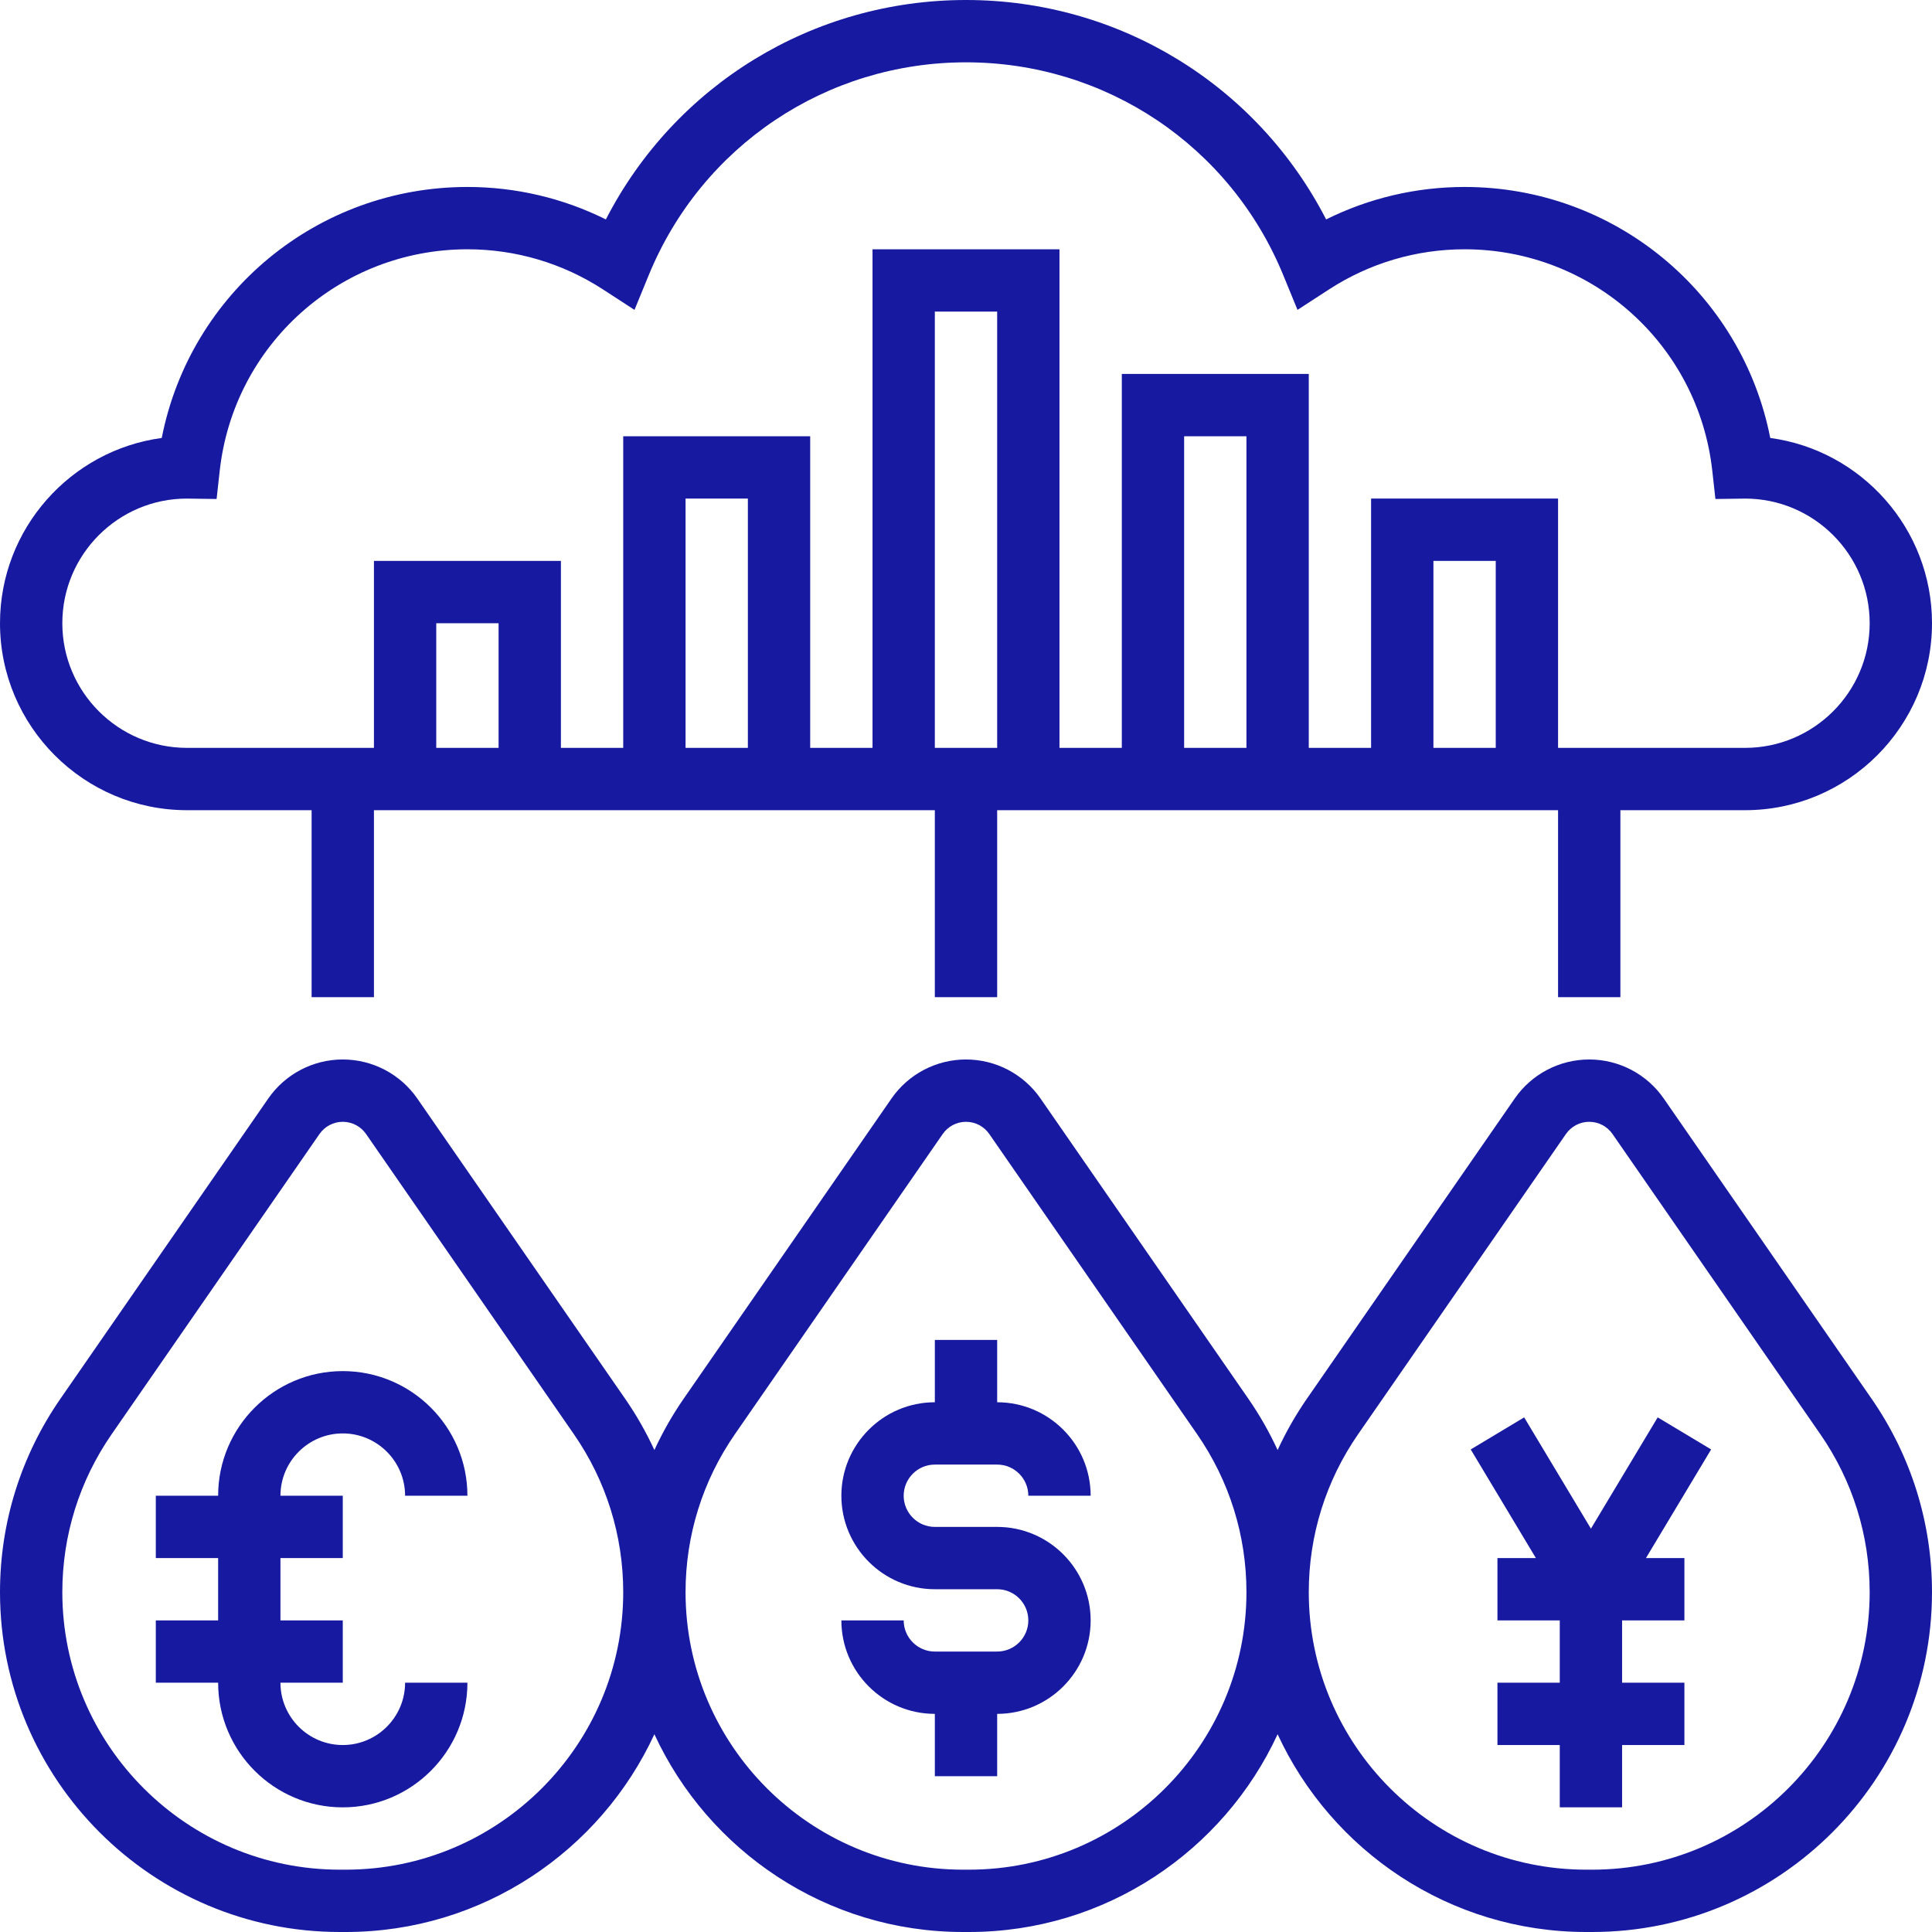
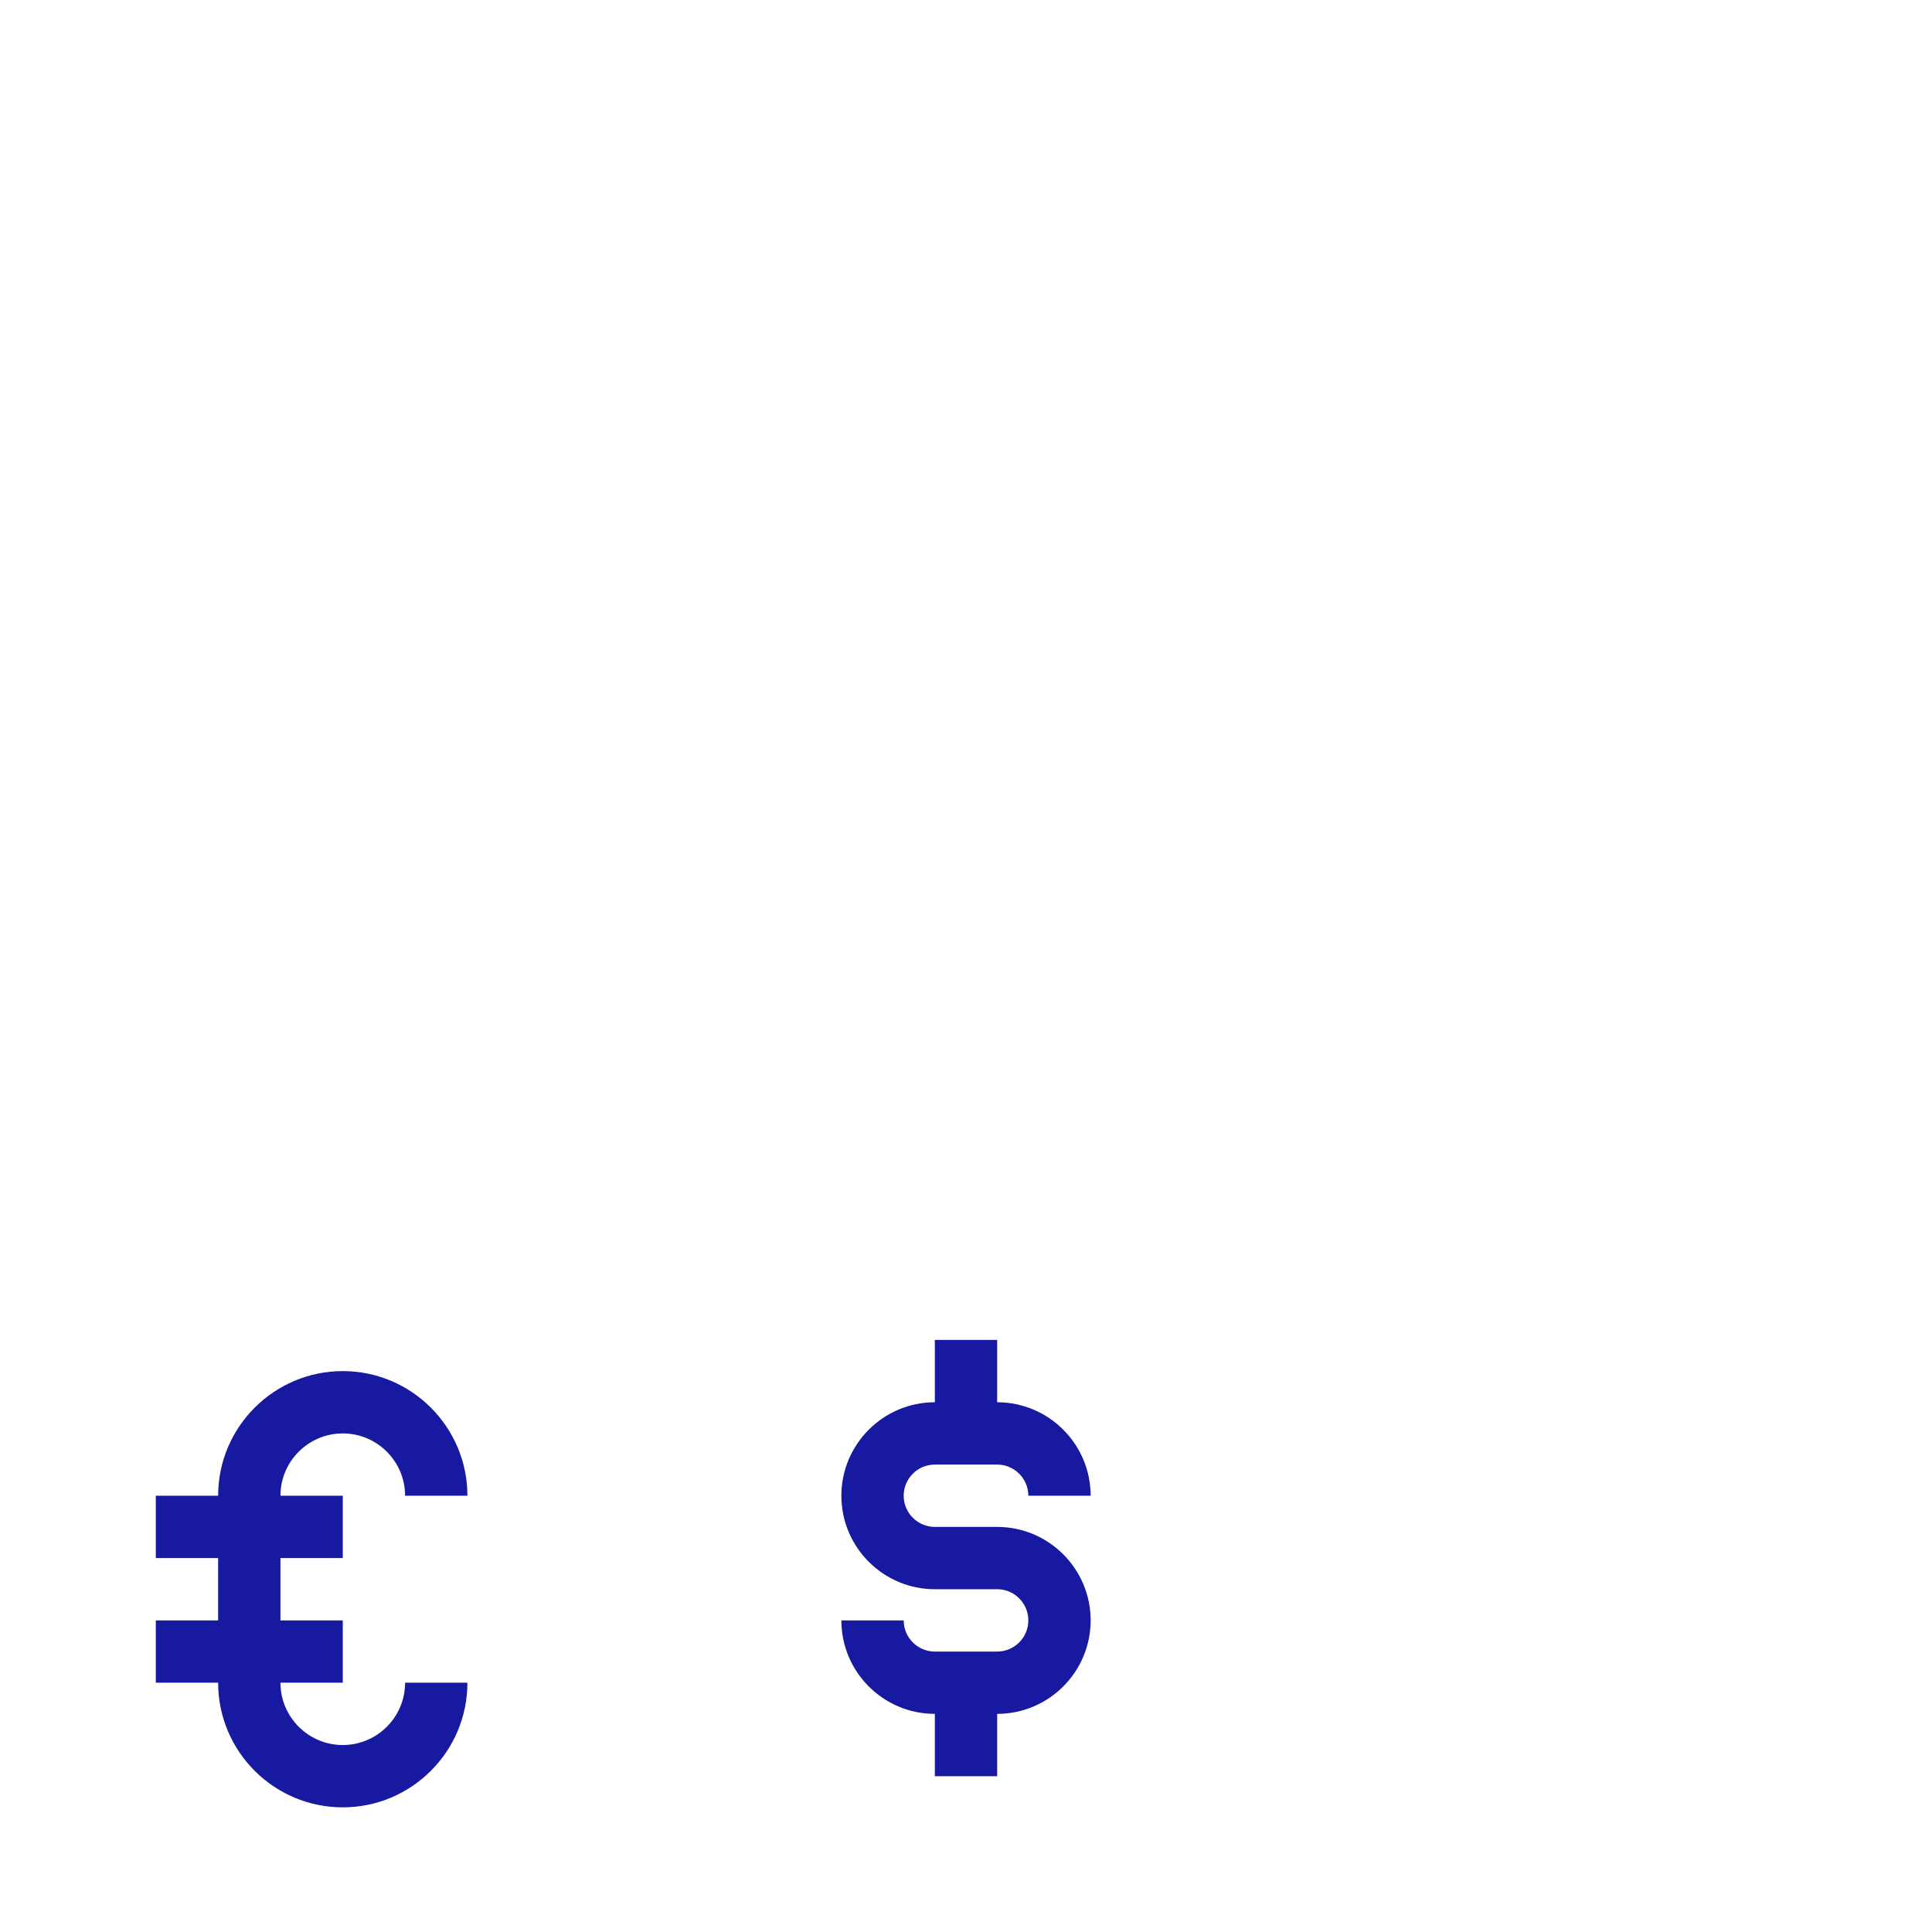
<svg xmlns="http://www.w3.org/2000/svg" width="200" height="200" viewBox="0 0 200 200" fill="none">
  <g clip-path="url(#clip0_277_6129)">
    <path d="M96.775 151.613H103.227C105.005 151.613 106.452 153.06 106.452 154.839H112.904C112.904 149.503 108.563 145.161 103.227 145.161V138.71H96.775V145.161C91.439 145.161 87.098 149.503 87.098 154.839C87.098 160.175 91.439 164.516 96.775 164.516H103.227C105.005 164.516 106.452 165.963 106.452 167.742C106.452 169.521 105.005 170.968 103.227 170.968H96.775C94.996 170.968 93.549 169.521 93.549 167.742H87.098C87.098 173.078 91.439 177.419 96.775 177.419V183.871H103.227V177.419C108.563 177.419 112.904 173.078 112.904 167.742C112.904 162.406 108.563 158.065 103.227 158.065H96.775C94.996 158.065 93.549 156.617 93.549 154.839C93.549 153.06 94.996 151.613 96.775 151.613Z" fill="#171AA0" />
-     <path d="M171.603 146.727L164.692 158.246L157.781 146.727L152.248 150.046L158.994 161.29H155.015V167.742H161.466V174.193H155.015V180.645H161.466V187.096H167.918V180.645H174.369V174.193H167.918V167.742H174.369V161.29H170.389L177.136 150.046L171.603 146.727Z" fill="#171AA0" />
-     <path d="M172.231 113.719C170.478 111.188 167.595 109.677 164.516 109.677C161.438 109.677 158.554 111.188 156.802 113.719L135.288 144.796C134.116 146.488 133.108 148.266 132.258 150.107C131.408 148.266 130.4 146.488 129.228 144.796L107.715 113.719C105.962 111.188 103.079 109.677 100 109.677C96.921 109.677 94.038 111.188 92.286 113.719L70.772 144.796C69.6 146.488 68.592 148.266 67.742 150.107C66.892 148.266 65.884 146.488 64.712 144.796L43.198 113.719C41.446 111.188 38.562 109.677 35.484 109.677C32.405 109.677 29.522 111.188 27.77 113.719L6.256 144.796C2.163 150.707 0 157.631 0 164.821C0 184.219 15.781 200 35.179 200H35.788C49.939 200 62.163 191.601 67.742 179.527C73.321 191.601 85.545 200 99.696 200H100.304C114.455 200 126.679 191.601 132.258 179.527C137.837 191.601 150.061 200 164.212 200H164.821C184.219 200 200 184.219 200 164.821C200 157.631 197.837 150.707 193.744 144.796L172.231 113.719ZM35.788 193.548H35.179C19.339 193.548 6.452 180.661 6.452 164.821C6.452 158.949 8.218 153.295 11.56 148.468L33.074 117.392H33.074C33.621 116.601 34.522 116.129 35.484 116.129C36.446 116.129 37.346 116.601 37.894 117.392L59.408 148.468C62.75 153.295 64.516 158.949 64.516 164.821C64.516 180.661 51.629 193.548 35.788 193.548ZM100.304 193.548H99.696C83.855 193.548 70.968 180.661 70.968 164.821C70.968 158.949 72.734 153.295 76.076 148.468L97.59 117.392H97.59C98.138 116.601 99.038 116.129 100 116.129C100.962 116.129 101.863 116.601 102.41 117.392L123.924 148.468C127.266 153.295 129.032 158.949 129.032 164.821C129.032 180.661 116.145 193.548 100.304 193.548ZM164.821 193.548H164.212C148.371 193.548 135.484 180.661 135.484 164.821C135.484 158.949 137.25 153.295 140.592 148.468L162.106 117.392H162.106C162.654 116.601 163.554 116.129 164.516 116.129C165.478 116.129 166.379 116.601 166.926 117.392L188.44 148.468C191.782 153.295 193.548 158.949 193.548 164.821C193.548 180.661 180.661 193.548 164.821 193.548Z" fill="#171AA0" />
    <path d="M35.484 148.387C39.041 148.387 41.935 151.282 41.935 154.839H48.387C48.387 147.724 42.599 141.936 35.484 141.936C28.369 141.936 22.581 147.724 22.581 154.839H16.129V161.29H22.581V167.742H16.129V174.194H22.581C22.581 181.309 28.369 187.097 35.484 187.097C42.599 187.097 48.387 181.309 48.387 174.194H41.935C41.935 177.751 39.041 180.645 35.484 180.645C31.927 180.645 29.032 177.751 29.032 174.194H35.484V167.742H29.032V161.29H35.484V154.839H29.032C29.032 151.282 31.927 148.387 35.484 148.387Z" fill="#171AA0" />
-     <path d="M19.355 83.871H32.258V103.226H38.71V83.871H96.774V103.226H103.226V83.871H161.29V103.226H167.742V83.871H180.645C191.317 83.871 200 75.188 200 64.516C200 54.729 192.699 46.615 183.256 45.337C180.316 30.347 167.163 19.355 151.613 19.355C146.608 19.355 141.718 20.508 137.281 22.714C130.127 8.804 115.863 0 100 0C84.137 0 69.873 8.804 62.719 22.714C58.282 20.508 53.392 19.355 48.387 19.355C32.837 19.355 19.684 30.347 16.744 45.337C7.301 46.615 0 54.729 0 64.516C0 75.188 8.683 83.871 19.355 83.871ZM51.613 77.419H45.161V64.516H51.613V77.419ZM77.419 77.419H70.968V51.613H77.419V77.419ZM103.226 77.419H96.774V32.258H103.226V77.419ZM129.032 77.419H122.581V45.161H129.032V77.419ZM154.839 77.419H148.387V58.065H154.839V77.419ZM19.34 51.613L22.422 51.655L22.744 48.746C24.188 35.668 35.212 25.806 48.387 25.806C53.383 25.806 58.235 27.243 62.418 29.959L65.682 32.079L67.159 28.478C72.648 15.098 85.539 6.452 100 6.452C114.461 6.452 127.352 15.098 132.841 28.478L134.318 32.079L137.582 29.959C141.765 27.243 146.617 25.806 151.613 25.806C164.788 25.806 175.812 35.668 177.257 48.746L177.579 51.656L180.505 51.617L180.645 51.613C187.76 51.613 193.548 57.401 193.548 64.516C193.548 71.631 187.76 77.419 180.645 77.419H161.29V51.613H141.935V77.419H135.484V38.71H116.129V77.419H109.677V25.806H90.323V77.419H83.871V45.161H64.516V77.419H58.065V58.065H38.71V77.419H19.355C12.24 77.419 6.452 71.631 6.452 64.516C6.452 57.401 12.24 51.613 19.34 51.613Z" fill="#171AA0" />
  </g>
  <defs>
    <clipPath id="clip0_277_6129">
      <rect width="200" height="200" fill="white" />
    </clipPath>
  </defs>
</svg>